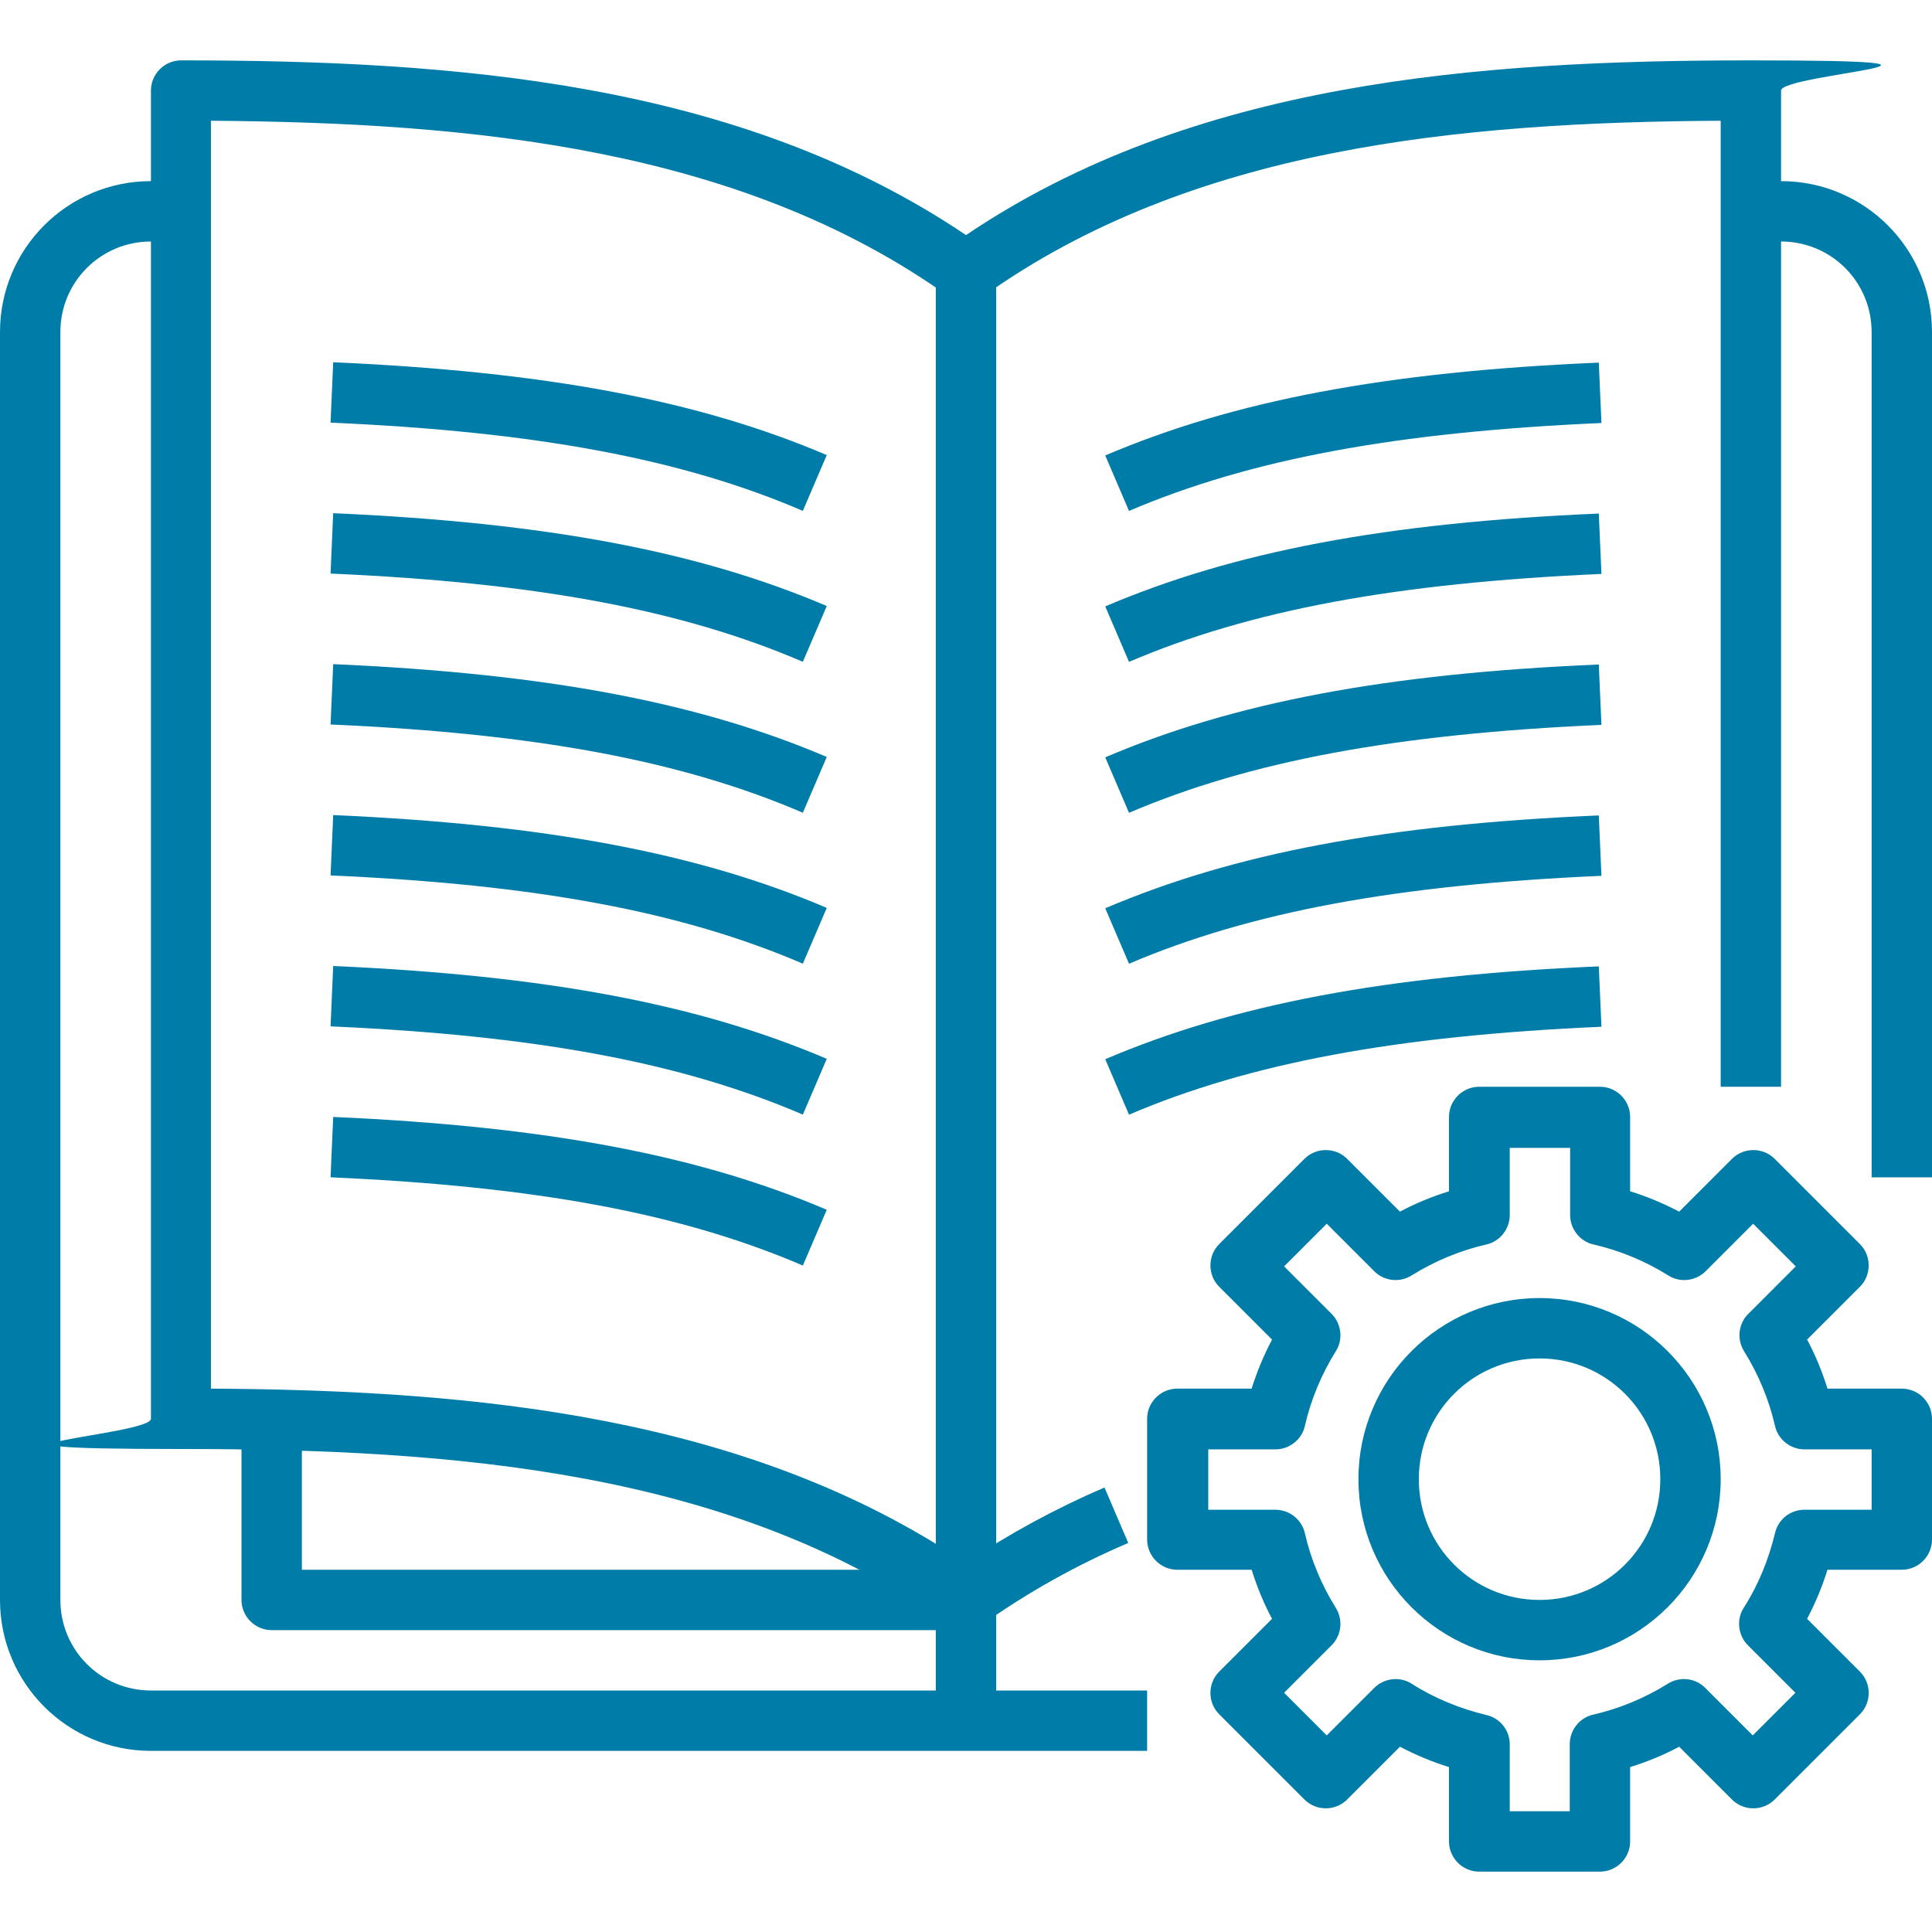
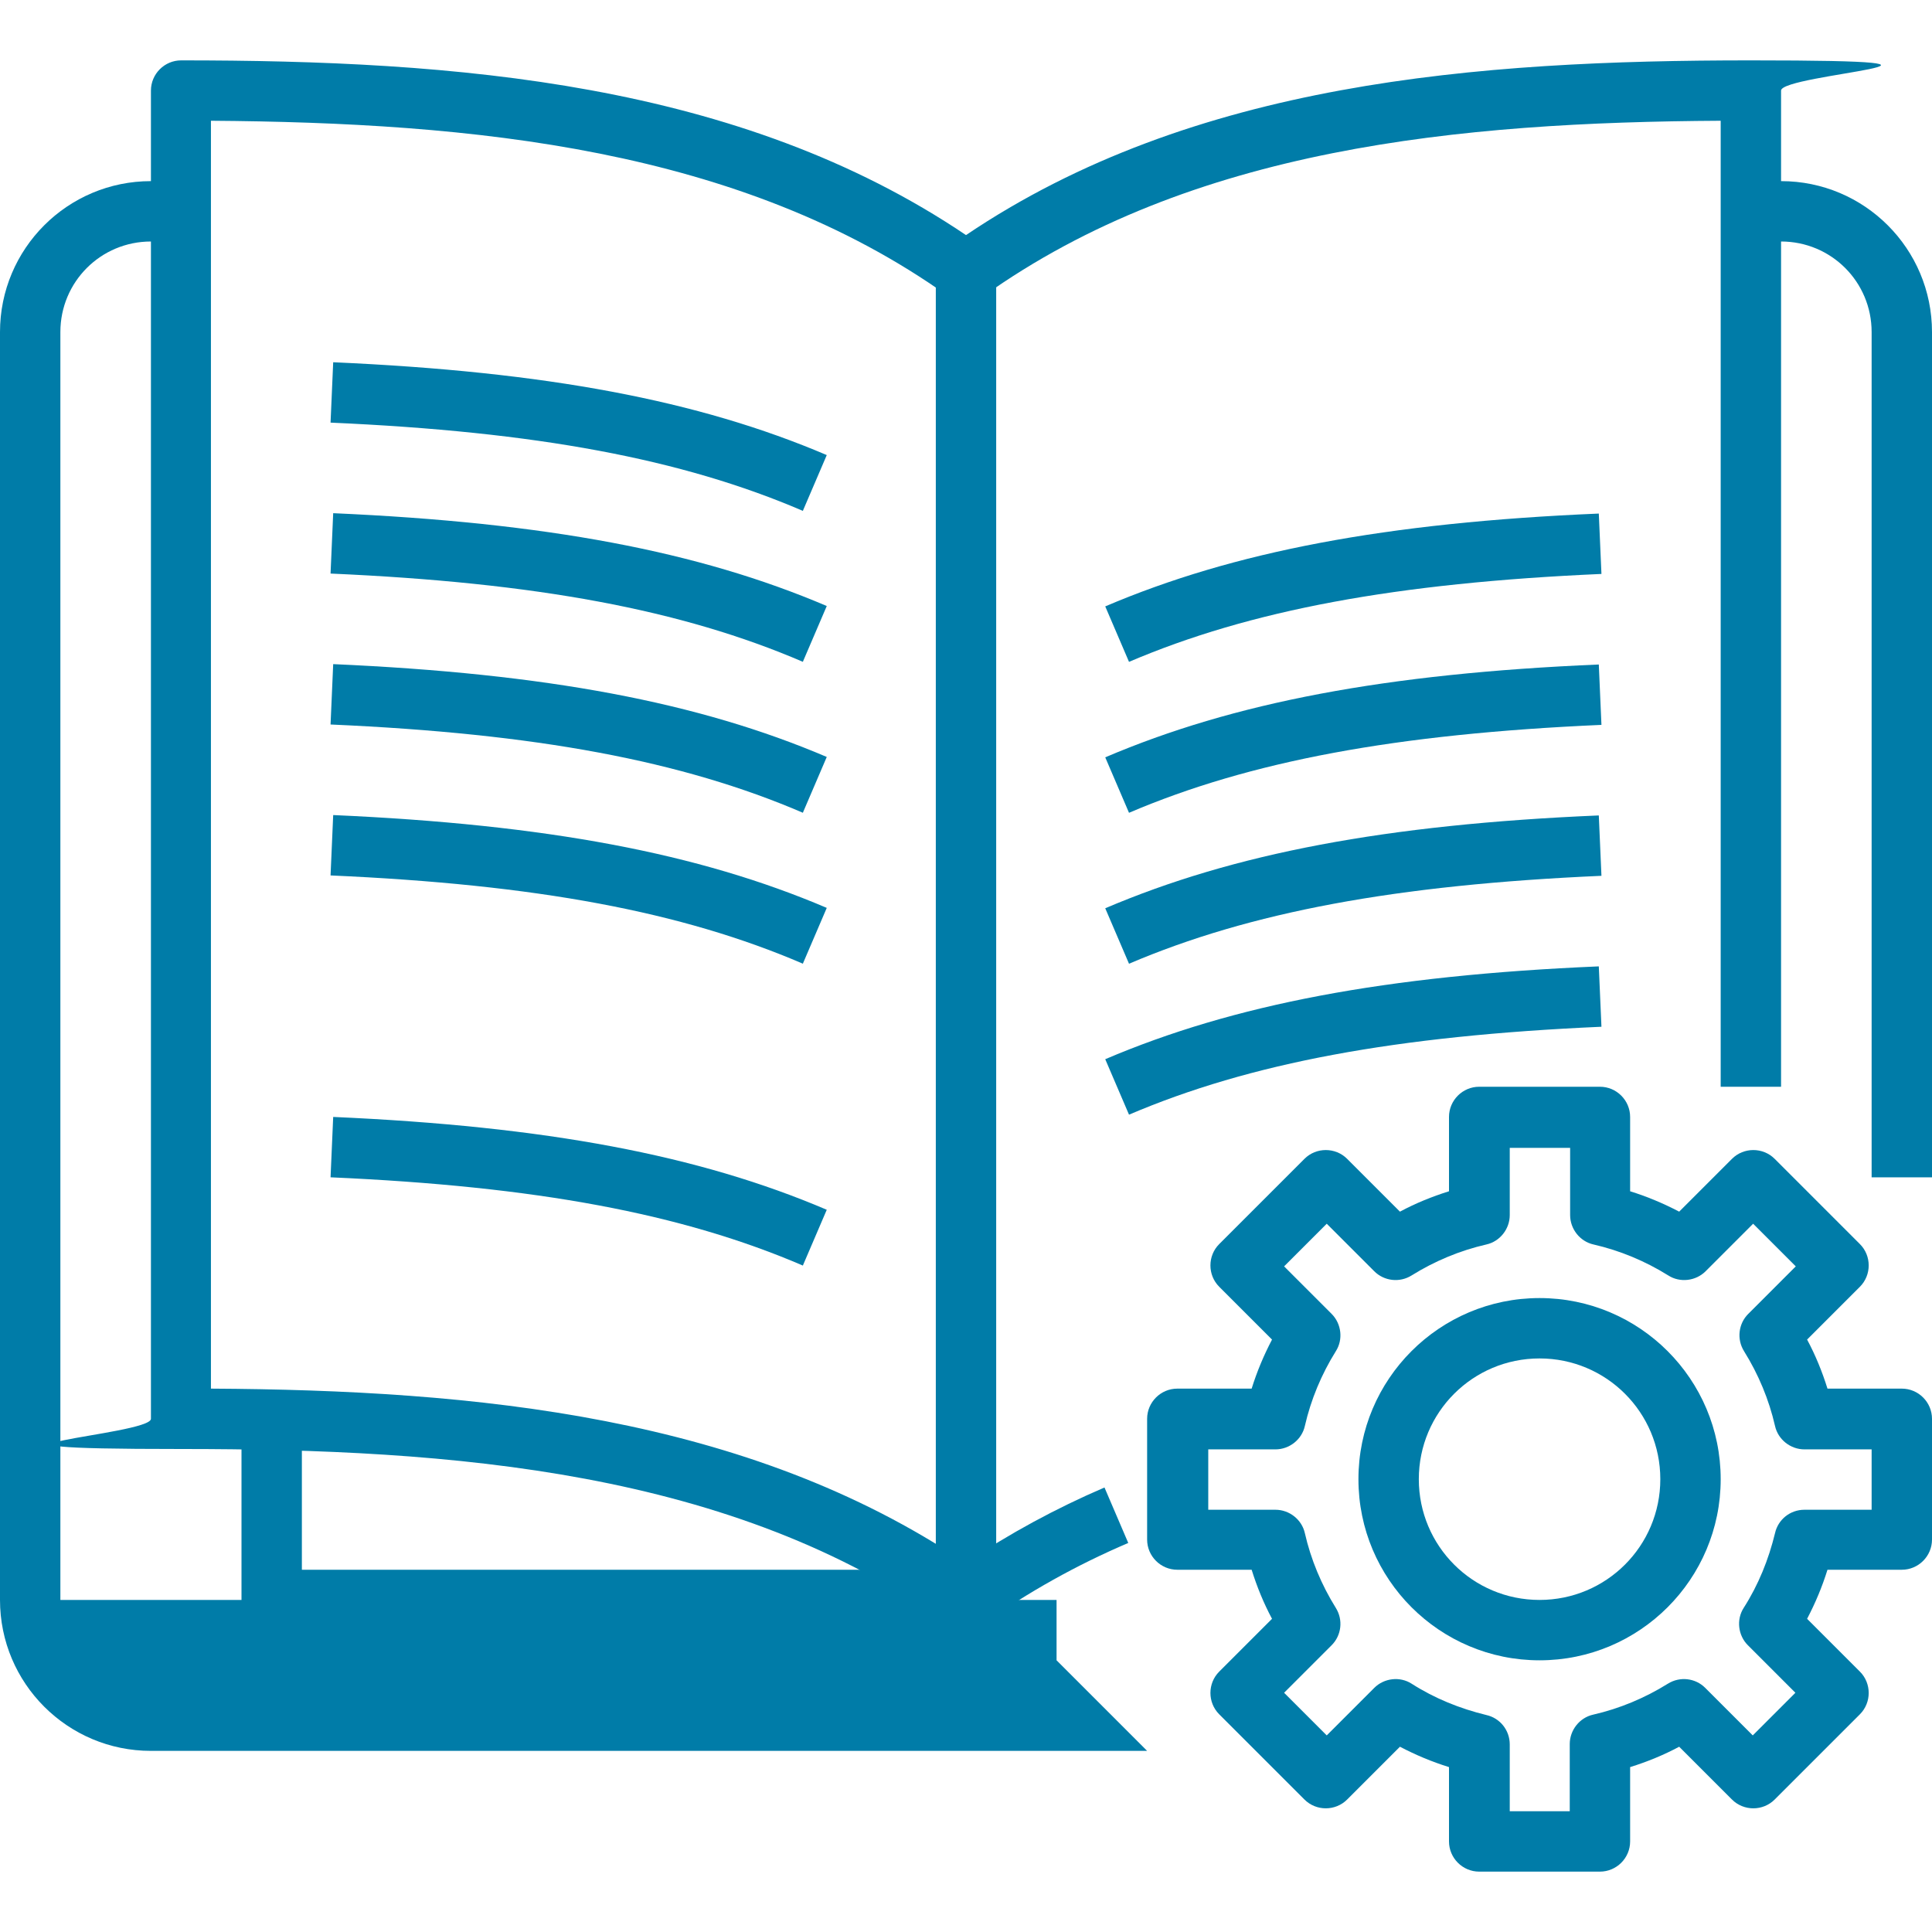
<svg xmlns="http://www.w3.org/2000/svg" id="Livello_1" viewBox="0 0 512 512">
  <defs>
    <style>      .st0 {        fill: #007ca8;      }    </style>
  </defs>
  <g id="_20-manual">
    <path class="st0" d="M256,432c-1.7,0-3.3-.5-4.6-1.5-57.2-40.9-131.6-46.5-203.4-46.5s-8-3.6-8-8V24c0-4.4,3.6-8,8-8,72.6,0,147.8,5.7,208,46.3,60.2-40.6,135.4-46.3,208-46.3s8,3.6,8,8v264h-16V32c-69.3.4-140.2,7.1-195.4,46.5-2.8,2-6.5,2-9.3,0-55.1-39.3-126.1-46-195.4-46.5v336c70.1.4,142.1,7.2,200,46.2,11.6-7.8,24-14.5,36.8-20l6.3,14.7c-13.6,5.8-26.5,13-38.5,21.5-1.3,1-3,1.5-4.6,1.6Z" />
    <path class="st0" d="M212.8,335.4c-32.1-13.8-70.7-21-125.2-23.4l.7-16c56.5,2.5,96.8,10.1,130.8,24.6l-6.3,14.7Z" />
-     <path class="st0" d="M212.8,295.4c-32.1-13.8-70.7-21-125.2-23.4l.7-16c56.5,2.5,96.8,10.1,130.8,24.6l-6.3,14.7Z" />
    <path class="st0" d="M212.8,255.4c-32.1-13.8-70.7-21-125.2-23.4l.7-16c56.5,2.5,96.8,10.1,130.8,24.6l-6.3,14.7Z" />
    <path class="st0" d="M212.8,215.4c-32.1-13.8-70.7-21-125.2-23.4l.7-16c56.5,2.5,96.8,10.1,130.8,24.6l-6.3,14.7Z" />
    <path class="st0" d="M212.8,175.4c-32.1-13.8-70.7-21-125.2-23.4l.7-16c56.5,2.5,96.8,10.1,130.8,24.6l-6.3,14.7Z" />
    <path class="st0" d="M212.8,135.4c-32.1-13.8-70.7-21-125.2-23.4l.7-16c56.5,2.5,96.8,10.1,130.8,24.6l-6.3,14.7Z" />
    <path class="st0" d="M299.2,295.4l-6.3-14.7c34-14.5,74.3-22.2,130.8-24.6l.7,16c-54.5,2.4-93.1,9.6-125.2,23.3Z" />
    <path class="st0" d="M299.2,255.4l-6.3-14.7c34-14.5,74.3-22.2,130.8-24.6l.7,16c-54.5,2.4-93.1,9.6-125.2,23.3Z" />
    <path class="st0" d="M299.2,215.4l-6.3-14.7c34-14.5,74.3-22.2,130.8-24.6l.7,16c-54.5,2.4-93.1,9.6-125.2,23.3Z" />
    <path class="st0" d="M299.2,175.4l-6.3-14.7c34-14.5,74.3-22.2,130.8-24.6l.7,16c-54.5,2.4-93.1,9.6-125.2,23.3Z" />
-     <path class="st0" d="M299.2,135.4l-6.3-14.7c34-14.5,74.3-22.2,130.8-24.6l.7,16c-54.5,2.4-93.1,9.6-125.2,23.3Z" />
    <rect class="st0" x="248" y="72" width="16" height="384" />
-     <path class="st0" d="M304,464H40c-22.1,0-40-17.9-40-40V88c0-22.1,17.9-40,40-40h8v16h-8c-13.3,0-24,10.7-24,24v336c0,13.3,10.7,24,24,24h264v16Z" />
+     <path class="st0" d="M304,464H40c-22.1,0-40-17.9-40-40V88c0-22.1,17.9-40,40-40h8v16h-8c-13.3,0-24,10.7-24,24v336h264v16Z" />
    <path class="st0" d="M512,312h-16V88c0-13.3-10.7-24-24-24h-8v-16h8c22.1,0,40,17.9,40,40v224Z" />
    <path class="st0" d="M424,496h-32c-4.4,0-8-3.6-8-8v-19.7c-4.5-1.4-8.8-3.2-13-5.4l-14,14c-3.1,3.1-8.2,3.1-11.3,0l-22.6-22.6c-3.1-3.1-3.1-8.2,0-11.3l14-14c-2.2-4.1-4-8.5-5.4-13h-19.7c-4.4,0-8-3.6-8-8v-32c0-4.4,3.6-8,8-8h19.7c1.4-4.5,3.2-8.8,5.4-13l-14-14c-3.1-3.1-3.1-8.2,0-11.3l22.6-22.6c3.1-3.1,8.2-3.1,11.3,0l14,14c4.1-2.2,8.5-4,13-5.4v-19.7c0-4.4,3.6-8,8-8h32c4.4,0,8,3.6,8,8v19.7c4.5,1.4,8.8,3.2,13,5.4l14-14c3.1-3.1,8.2-3.1,11.3,0l22.6,22.6c3.1,3.1,3.1,8.2,0,11.3l-14,14c2.2,4.1,4,8.5,5.4,13h19.7c4.4,0,8,3.6,8,8v32c0,4.4-3.6,8-8,8h-19.7c-1.4,4.5-3.2,8.8-5.4,13l14,14c3.1,3.1,3.1,8.2,0,11.3l-22.6,22.6c-3.1,3.1-8.2,3.1-11.3,0l-14-14c-4.1,2.2-8.5,4-13,5.4v19.7c0,4.4-3.6,8-8,8ZM400,480h16v-17.8c0-3.7,2.6-7,6.2-7.8,7-1.6,13.7-4.4,19.8-8.2,3.2-2,7.3-1.5,9.9,1.1l12.6,12.6,11.3-11.3-12.6-12.6c-2.6-2.6-3.1-6.8-1.1-9.9,3.9-6.1,6.6-12.8,8.3-19.8.8-3.6,4-6.2,7.8-6.2h17.8v-16h-17.8c-3.7,0-7-2.6-7.8-6.2-1.6-7-4.4-13.7-8.2-19.8-2-3.2-1.5-7.3,1.1-9.9l12.6-12.6-11.3-11.3-12.6,12.6c-2.6,2.6-6.8,3.1-9.9,1.1-6.1-3.8-12.8-6.6-19.8-8.2-3.6-.8-6.2-4.1-6.2-7.8v-17.8h-16v17.8c0,3.7-2.6,7-6.2,7.8-7,1.6-13.7,4.4-19.8,8.2-3.2,2-7.3,1.5-9.9-1.1l-12.6-12.6-11.3,11.3,12.6,12.6c2.6,2.6,3.1,6.8,1.1,9.9-3.8,6.1-6.6,12.8-8.2,19.8-.8,3.6-4.1,6.2-7.8,6.2h-17.8v16h17.8c3.7,0,7,2.6,7.8,6.2,1.6,7,4.4,13.7,8.2,19.8,2,3.2,1.5,7.3-1.1,9.9l-12.6,12.6,11.3,11.3,12.6-12.6c2.6-2.6,6.8-3.1,9.9-1.1,6.1,3.9,12.8,6.6,19.8,8.3,3.6.8,6.2,4,6.2,7.8v17.8Z" />
    <path class="st0" d="M408,440c-26.5,0-48-21.5-48-48s21.5-48,48-48,48,21.5,48,48c0,26.5-21.5,48-48,48ZM408,360c-17.7,0-32,14.3-32,32s14.3,32,32,32,32-14.3,32-32-14.3-32-32-32Z" />
    <path class="st0" d="M256,432H72c-4.4,0-8-3.6-8-8v-48h16v40h176v16Z" />
  </g>
</svg>